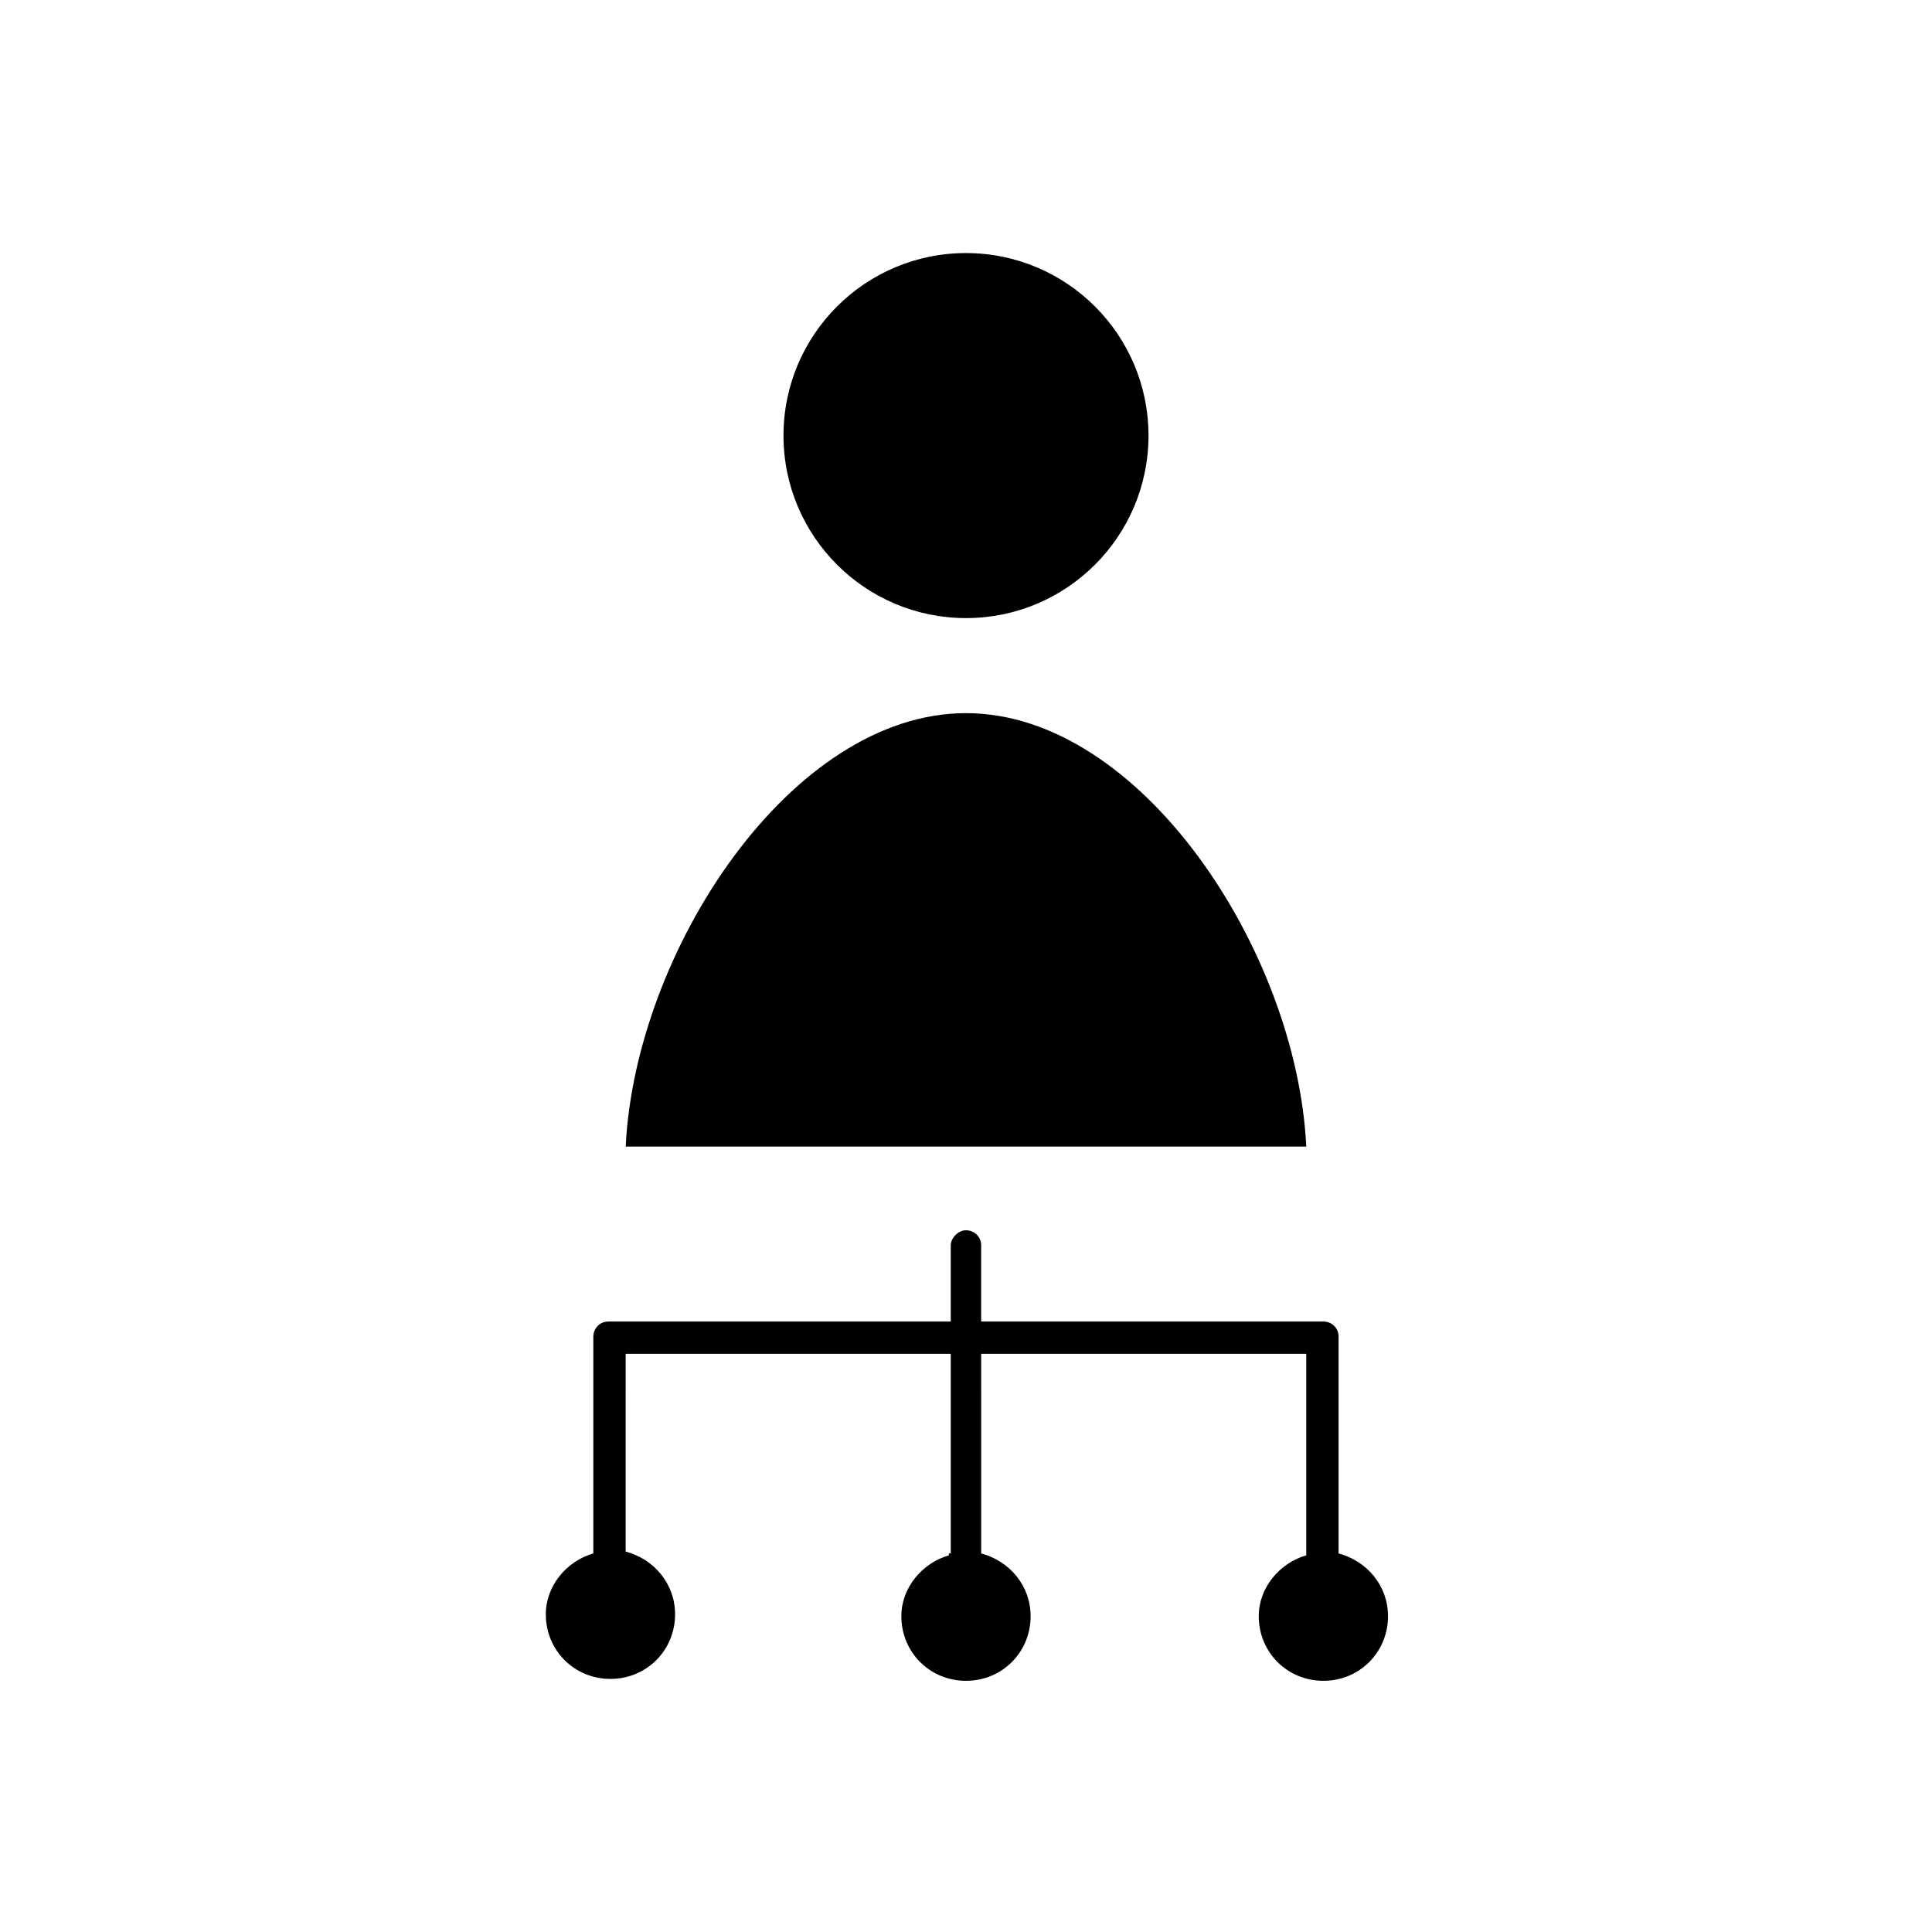
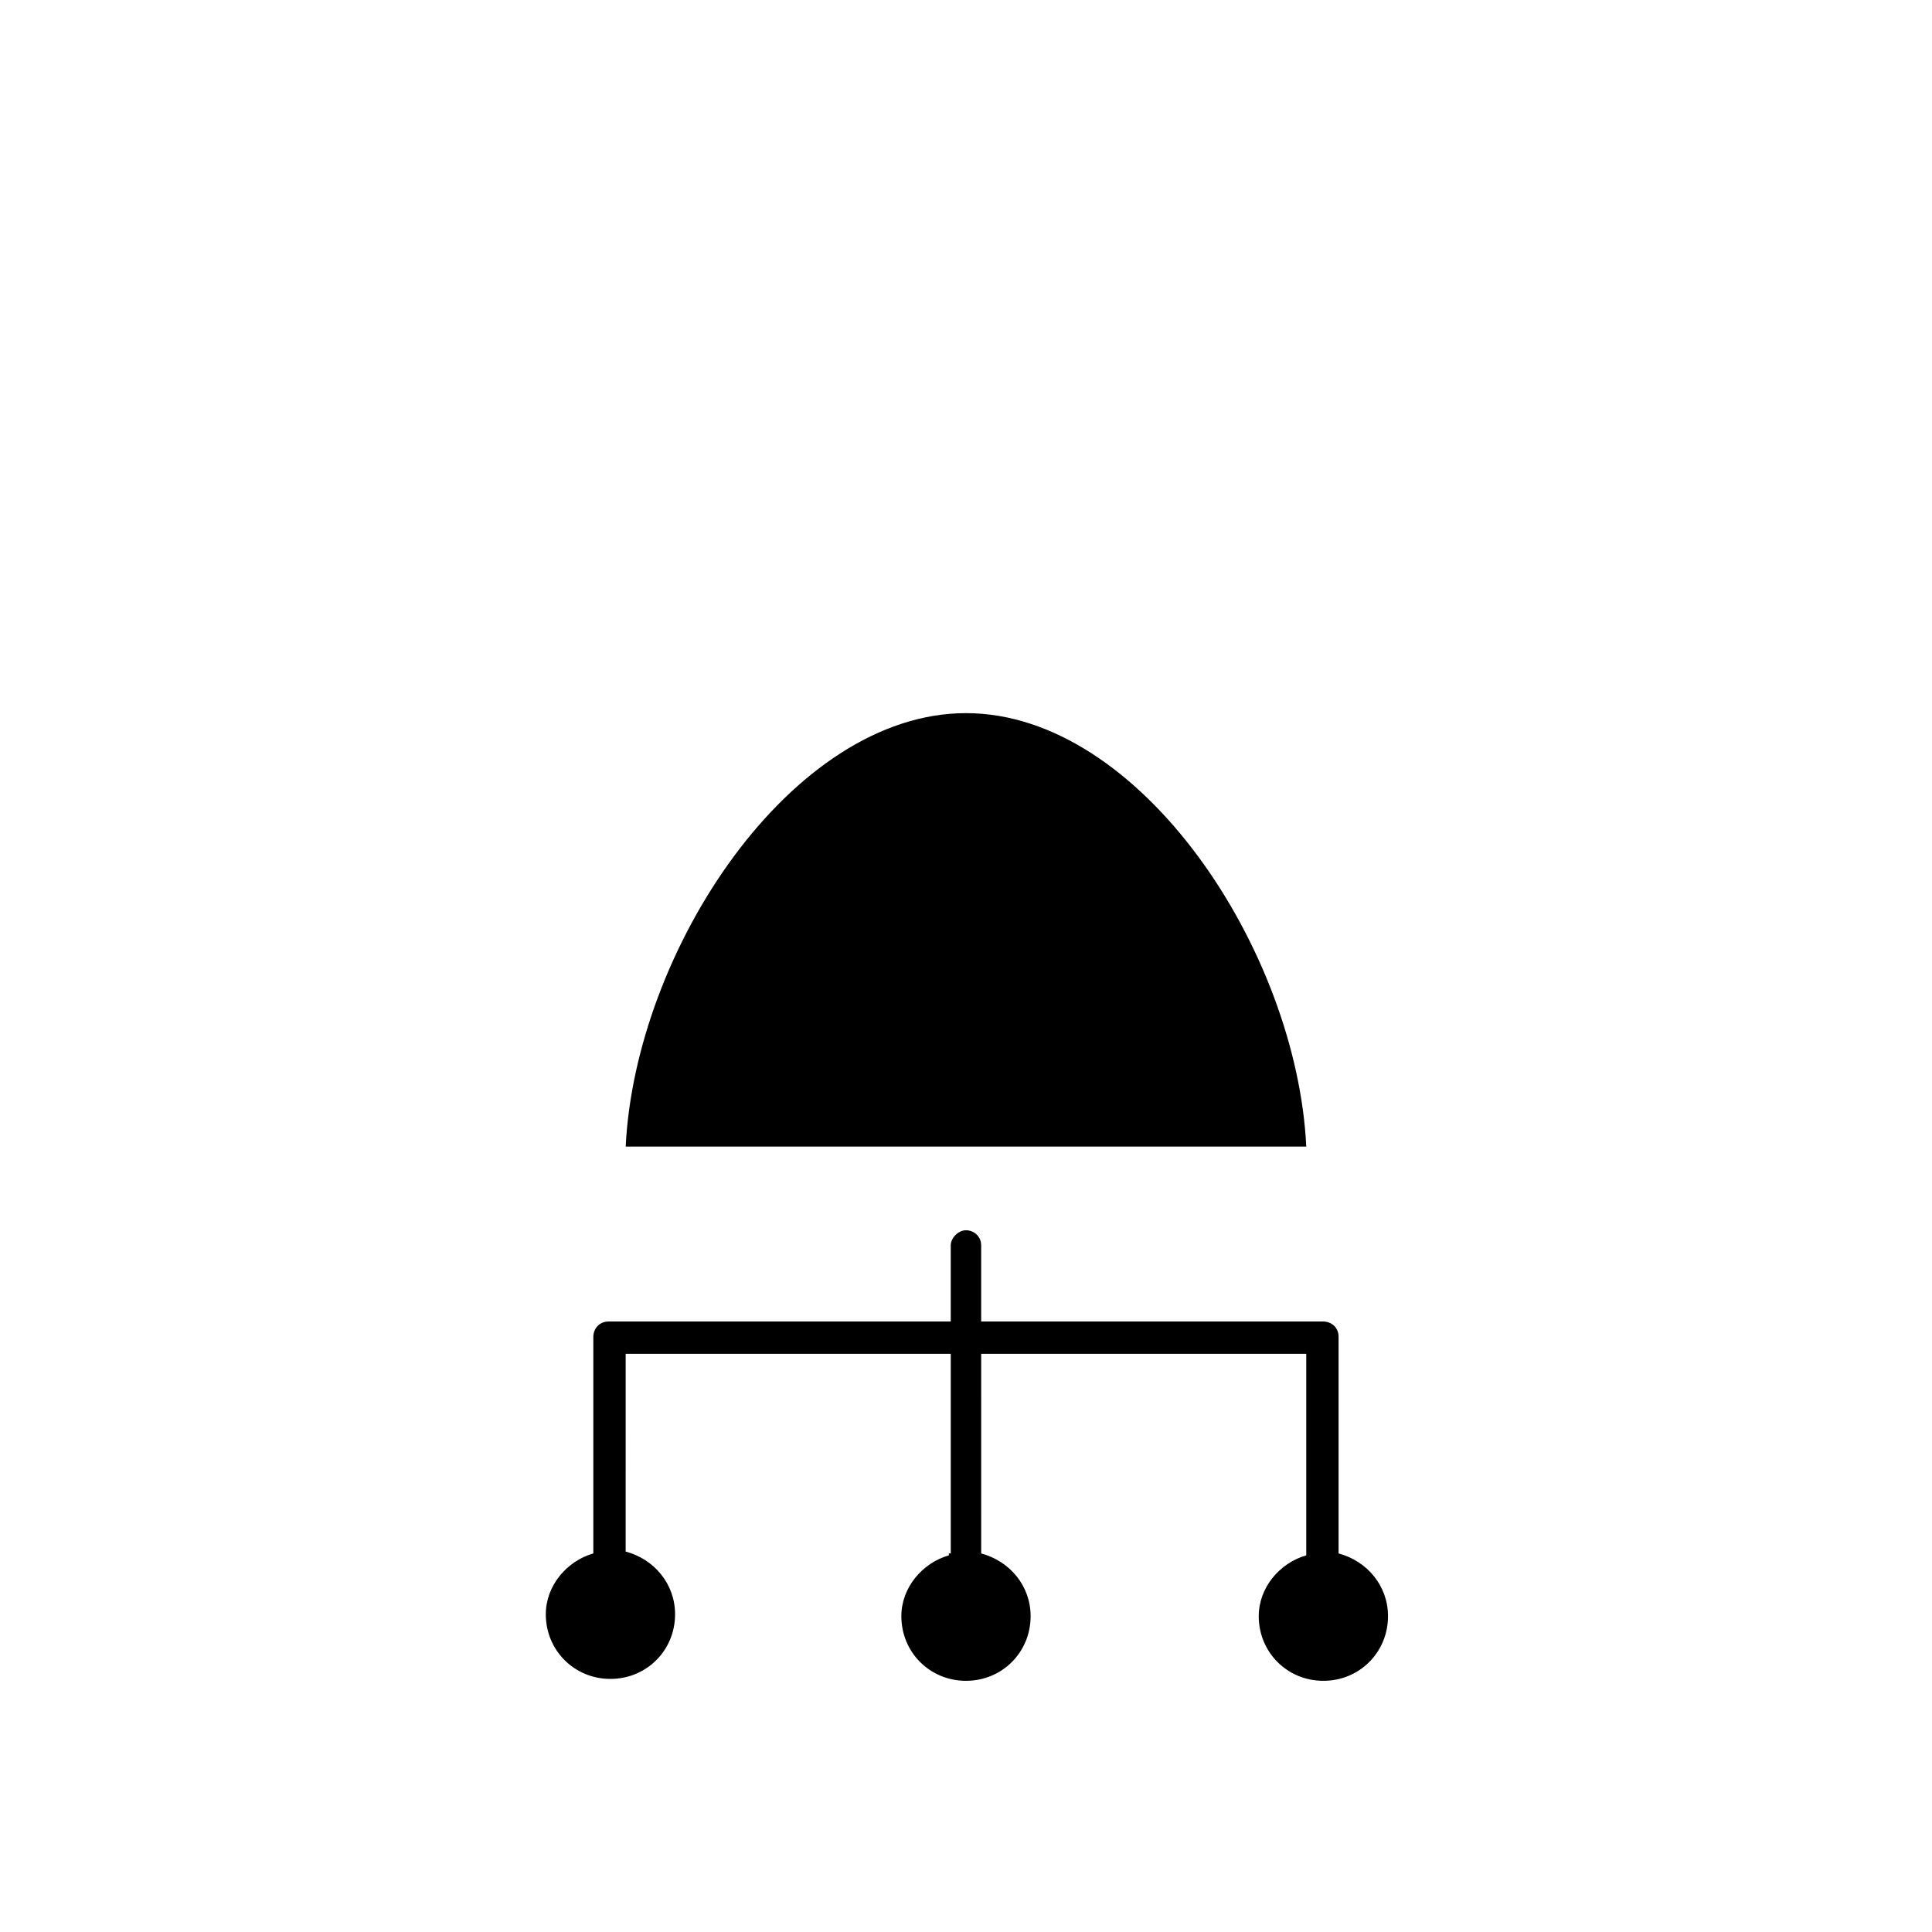
<svg xmlns="http://www.w3.org/2000/svg" fill="#000000" width="800px" height="800px" version="1.1" viewBox="144 144 512 512">
  <g>
    <path d="m400 332.99c-46.352 0-87.664 62.977-90.184 114.87h180.36c-2.519-51.891-43.832-114.87-90.18-114.87z" />
-     <path d="m400 307.8c26.703 0 48.367-21.664 48.367-48.367s-21.664-48.367-48.367-48.367-48.367 21.664-48.367 48.367 21.664 48.367 48.367 48.367z" />
    <path d="m395.46 555.68v0.504c-7.055 2.016-12.594 8.566-12.594 16.121 0 9.574 7.559 17.129 17.129 17.129 9.574 0 17.129-7.559 17.129-17.129 0-8.062-5.543-14.609-13.098-16.625v-0.504l-0.004-52.395h86.152v52.898 0.504c-7.055 2.016-12.594 8.566-12.594 16.121 0 9.574 7.559 17.129 17.129 17.129 9.574 0 17.129-7.559 17.129-17.129 0-8.062-5.543-14.609-13.098-16.625v-0.504-56.93c0-2.519-2.016-4.031-4.031-4.031h-90.688v-20.152c0-2.519-2.016-4.031-4.031-4.031s-4.031 2.016-4.031 4.031v20.152h-90.688c-2.519 0-4.031 2.016-4.031 4.031v56.93 0.504c-7.055 2.016-12.594 8.566-12.594 16.121 0 9.574 7.559 17.129 17.129 17.129 9.574 0 17.129-7.559 17.129-17.129 0-8.062-5.543-14.609-13.098-16.625v-0.504l0.004-51.891h86.152v52.898z" />
  </g>
</svg>